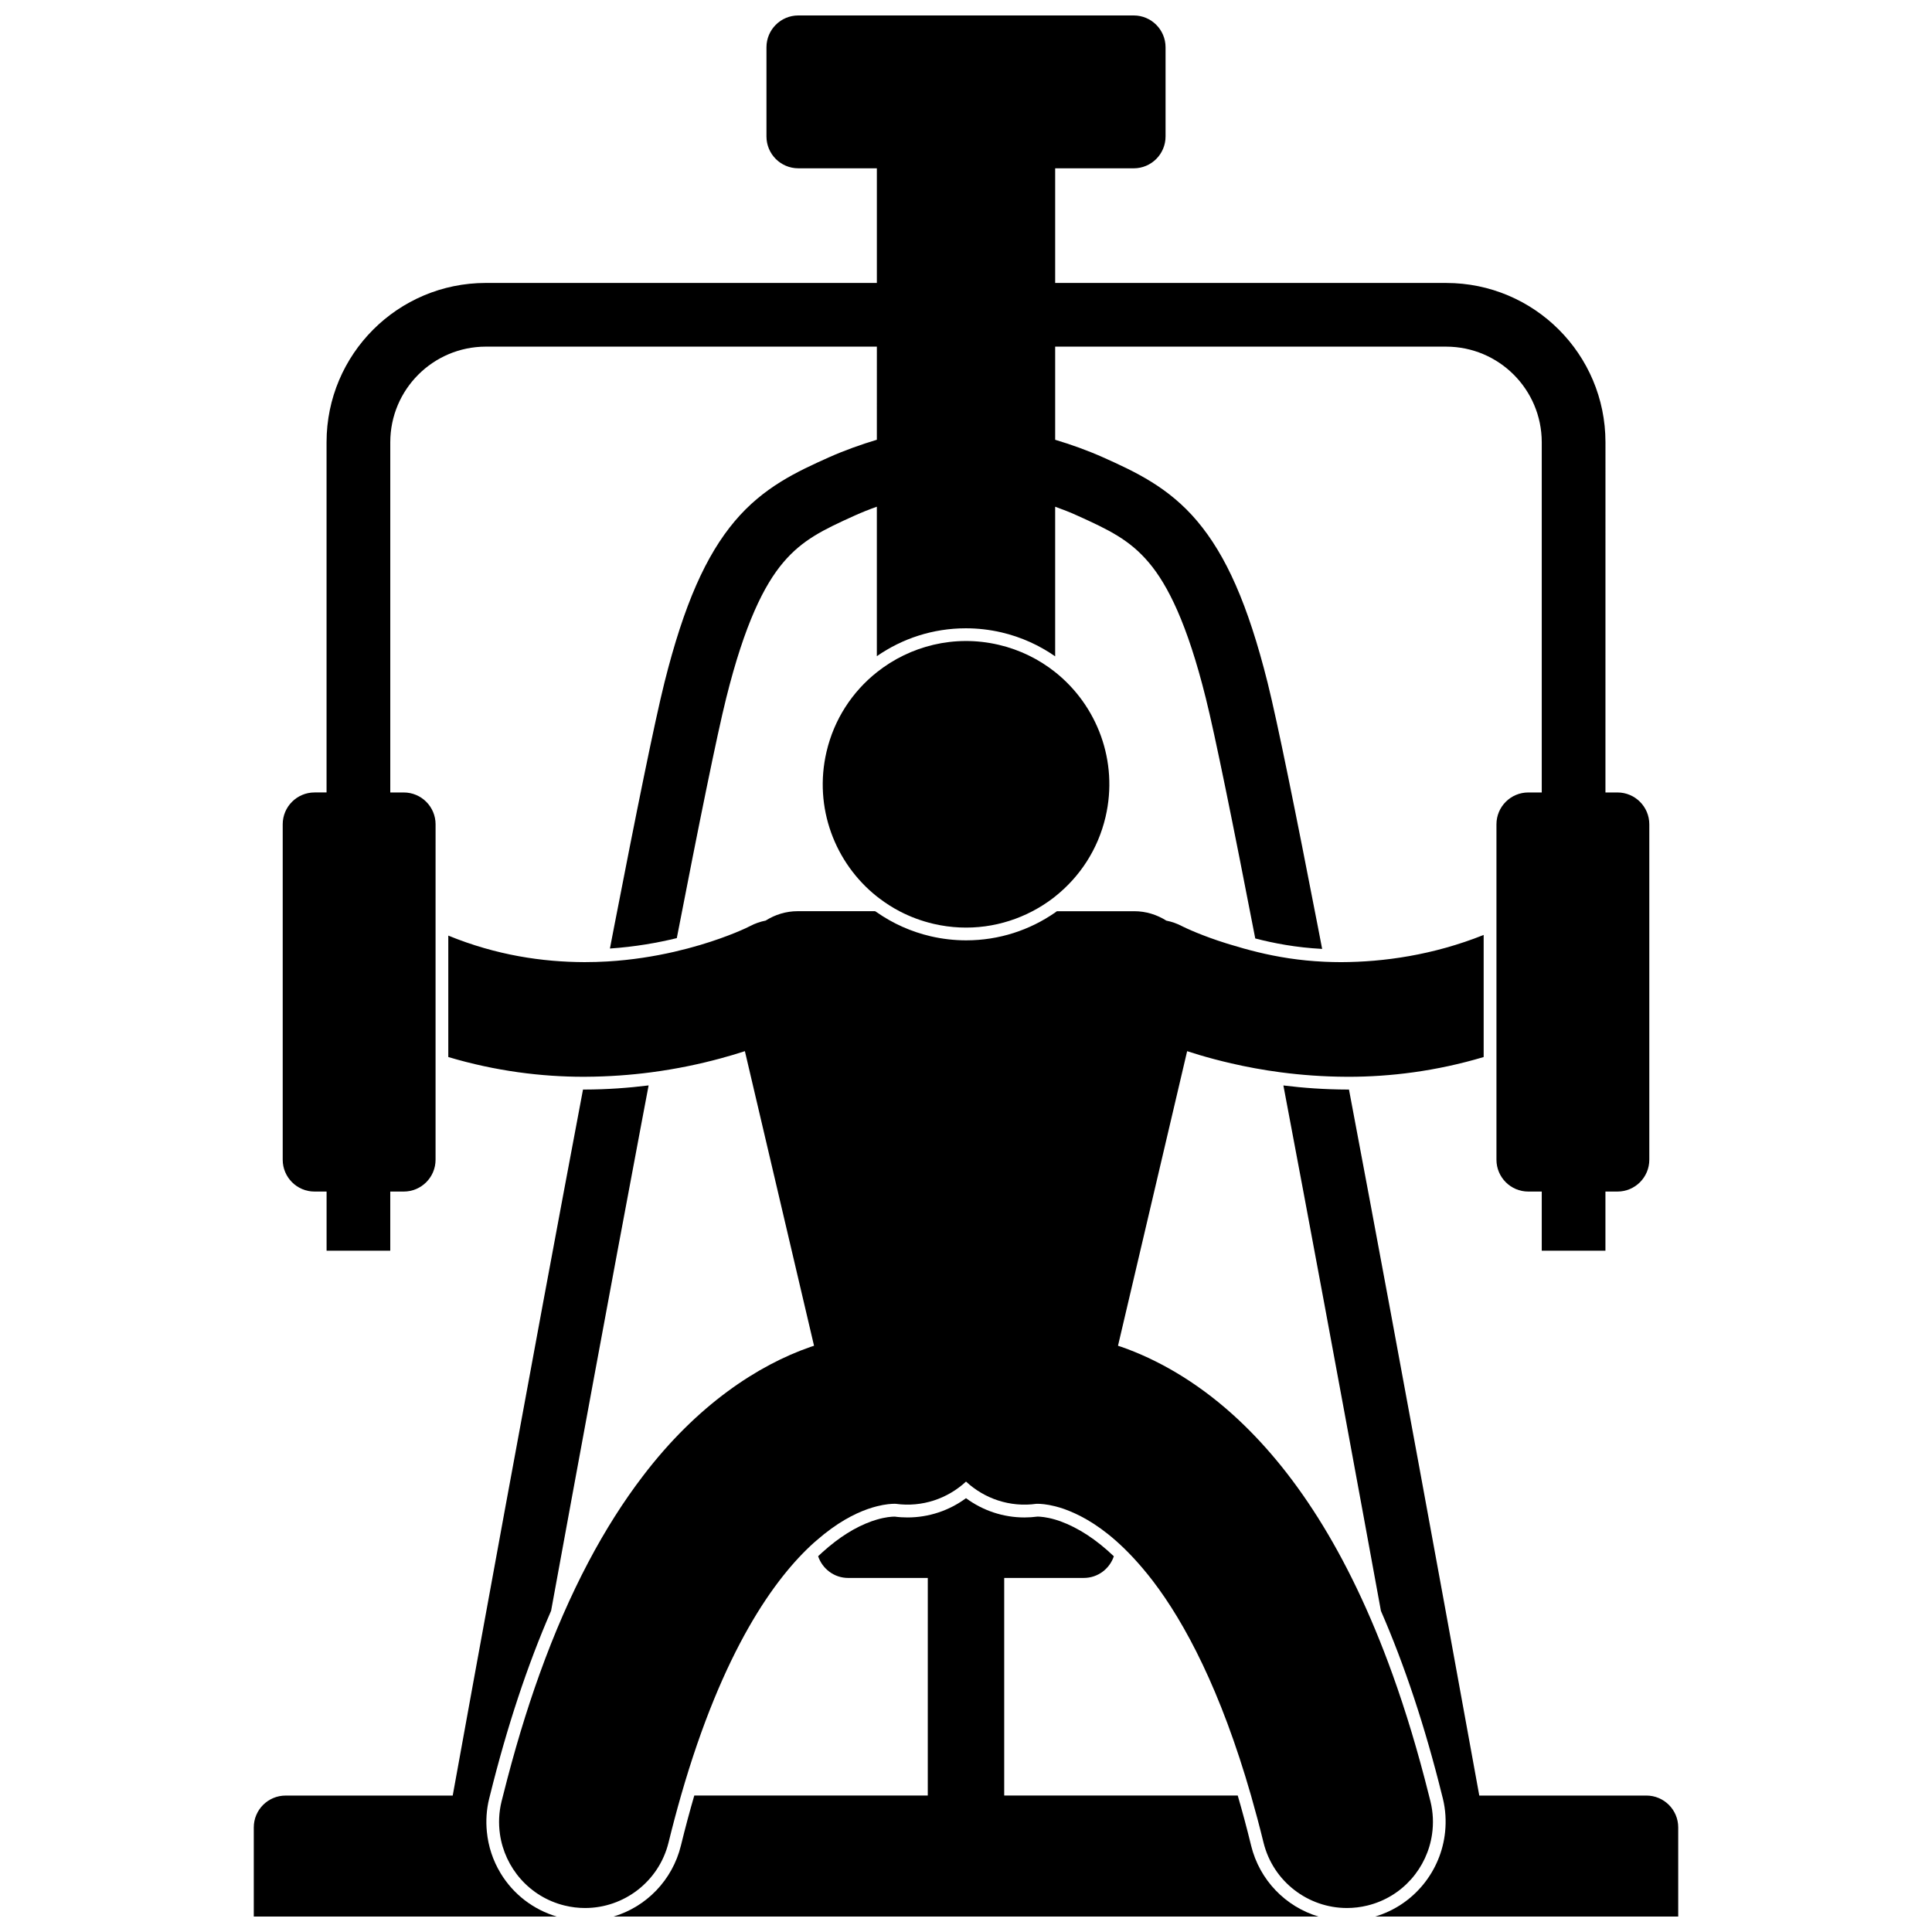
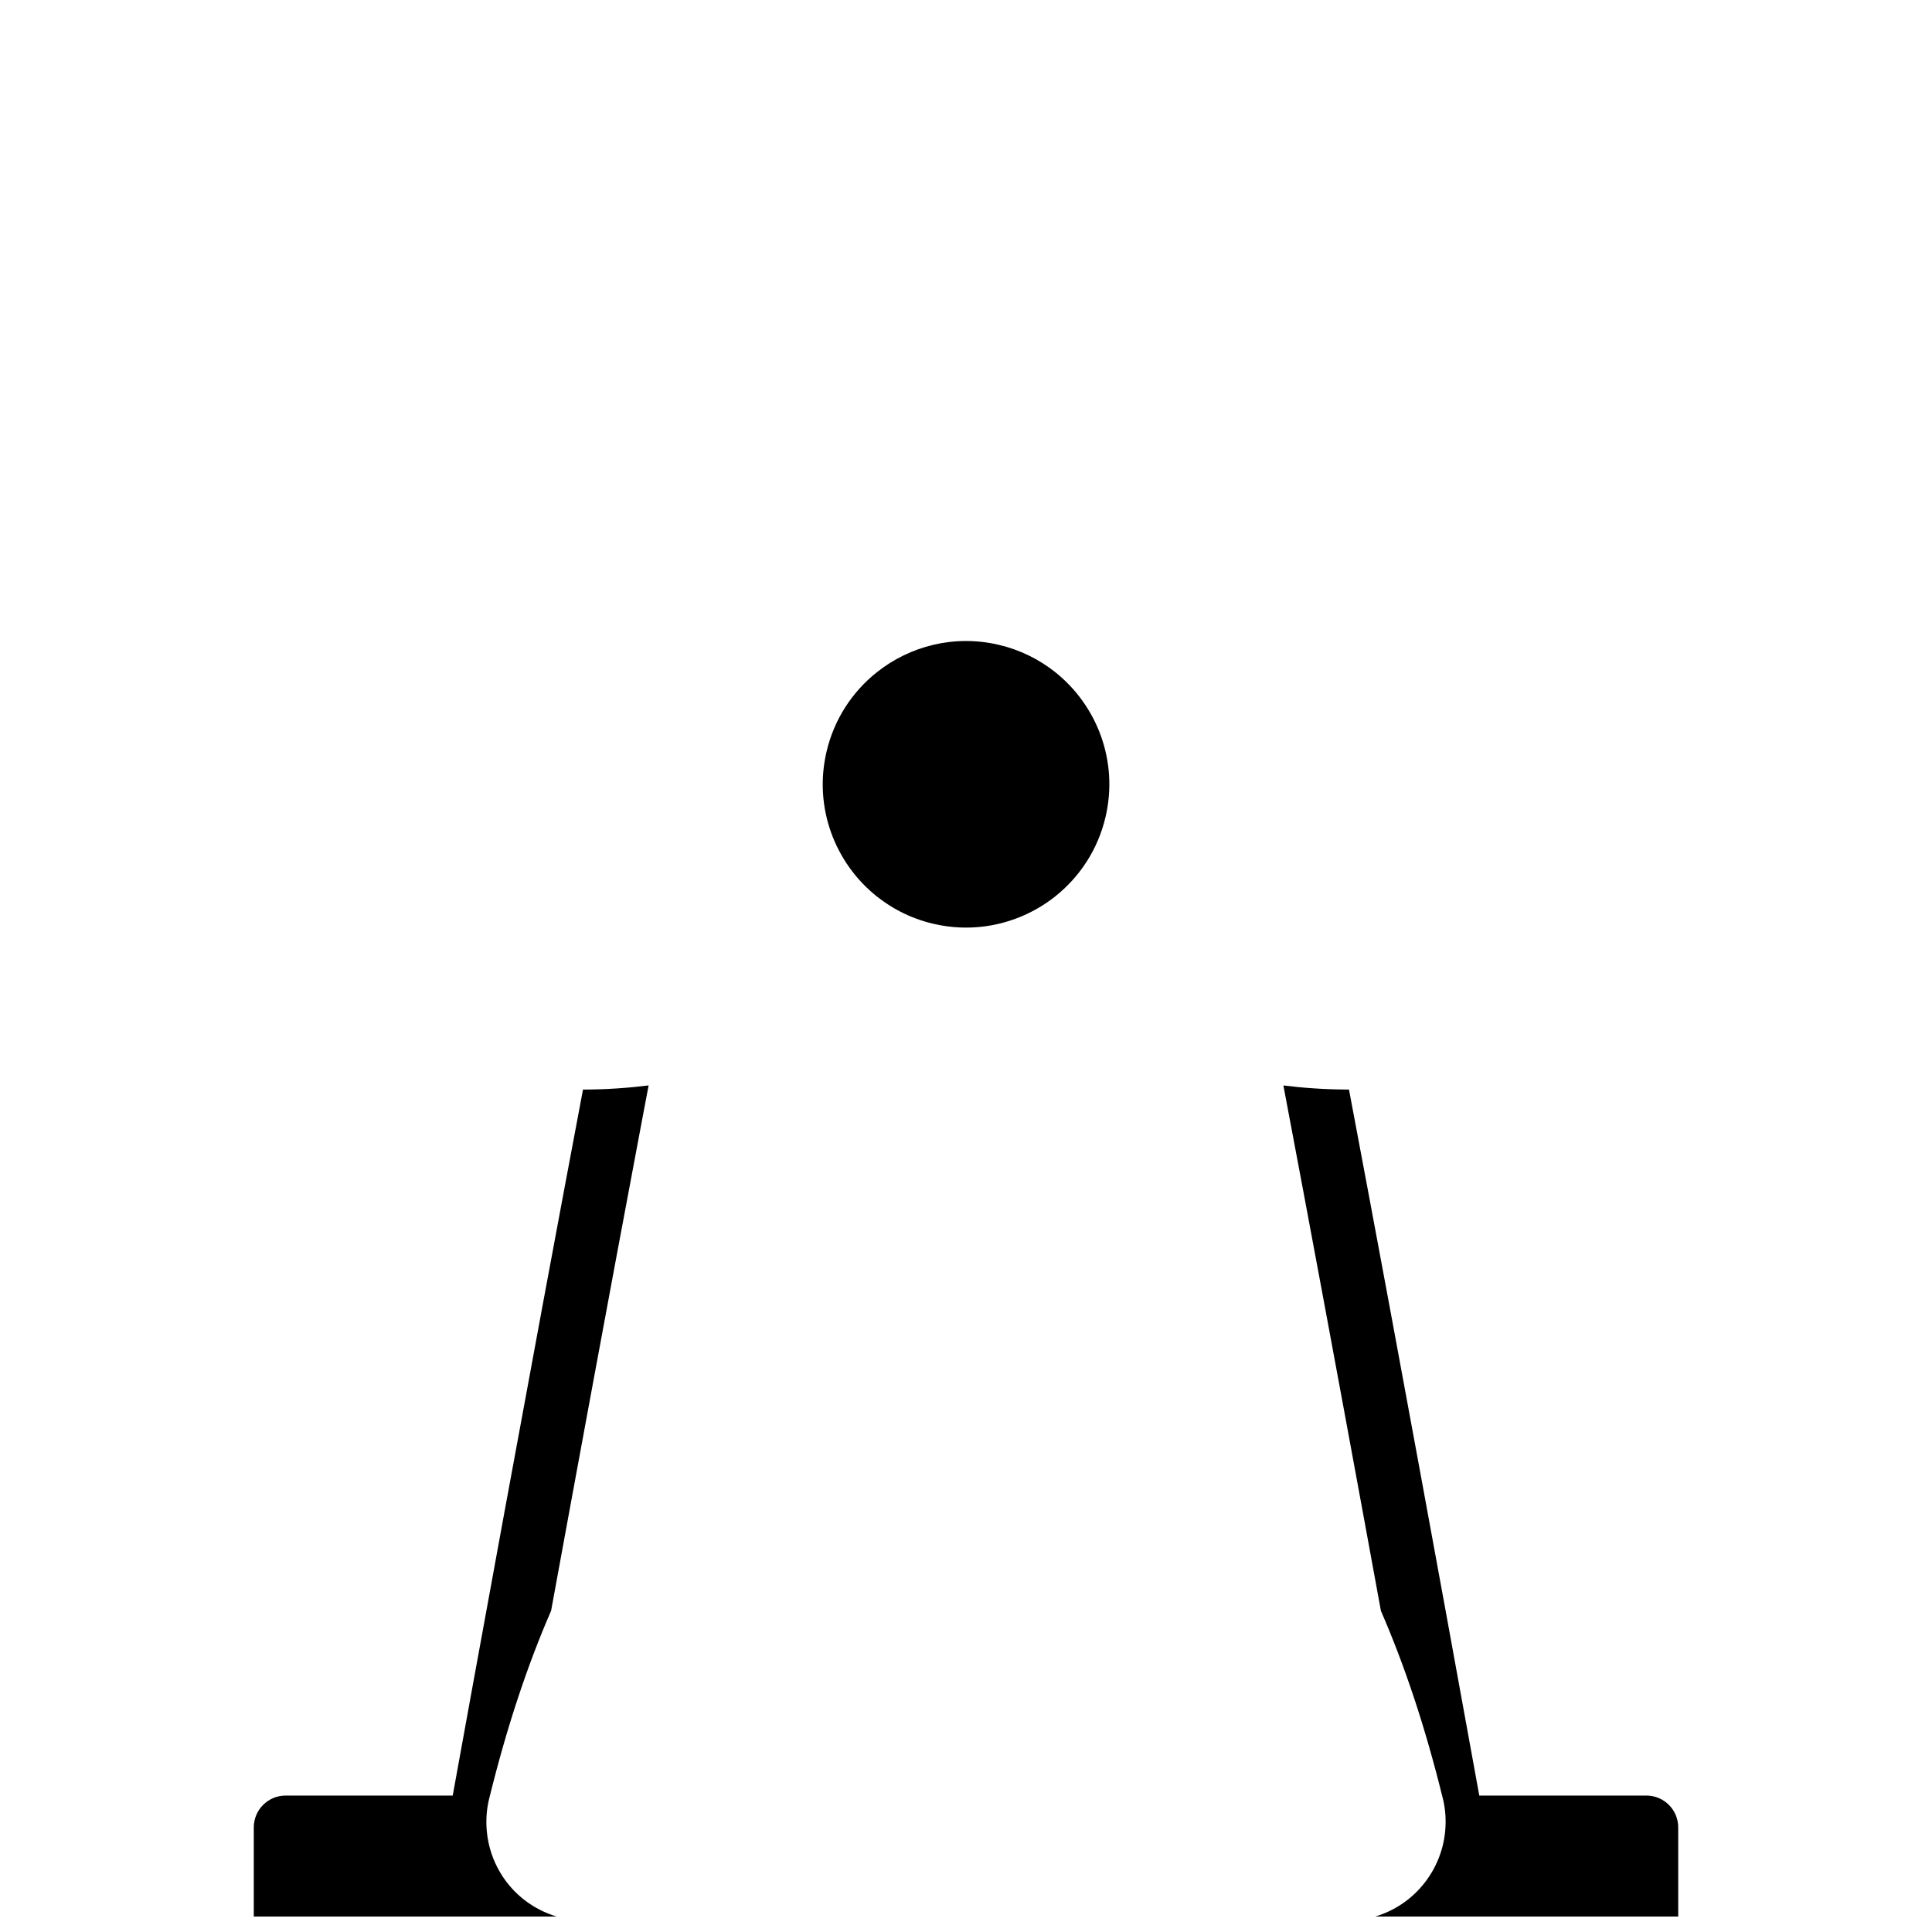
<svg xmlns="http://www.w3.org/2000/svg" width="800px" height="800px" version="1.1" viewBox="144 144 512 512">
  <defs>
    <clipPath id="d">
      <path d="m484 431h105v220.9h-105z" />
    </clipPath>
    <clipPath id="c">
      <path d="m211 431h105v220.9h-105z" />
    </clipPath>
    <clipPath id="b">
      <path d="m306 541h188v110.9h-188z" />
    </clipPath>
    <clipPath id="a">
-       <path d="m218 148.09h364v327.91h-364z" />
-     </clipPath>
+       </clipPath>
  </defs>
  <g clip-path="url(#d)">
    <path d="m501.1 432.74c-5.992-0.016-11.672-0.422-16.988-1.082 7.082 37.398 14.738 78.734 21.219 114 1.629 8.855 3.18 17.324 4.629 25.25 6.293 14.426 11.711 30.746 16.211 48.93 0.066 0.273 0.141 0.531 0.207 0.809 0.723 2.957 0.879 5.914 0.594 8.785-1.031 10.312-8.164 19.379-18.539 22.477h80.312v-23.629c0-4.66-3.777-8.438-8.438-8.438h-44.281c-3.496-19.281-13.102-72.137-23.508-128.21-3.652-19.672-7.402-39.734-11.023-58.891h-0.141z" />
  </g>
  <g clip-path="url(#c)">
    <path d="m276.67 640.43c-2.066-3.406-3.273-7.152-3.648-11-0.285-2.906-0.105-5.867 0.613-8.785 0.066-0.273 0.137-0.535 0.207-0.809 4.496-18.164 9.914-34.523 16.207-48.969 6.703-36.641 15.582-84.859 23.906-128.99 0.648-3.438 1.293-6.848 1.934-10.23-5.316 0.66-10.98 1.082-16.973 1.094h-0.004l-0.012 0.004h-0.262-0.137c-13.941 73.766-29.812 161.07-34.527 187.1h-44.281c-4.66 0-8.438 3.777-8.438 8.438v23.629h80.309c-6.234-1.859-11.5-5.879-14.895-11.477z" />
  </g>
  <g clip-path="url(#b)">
-     <path d="m475.56 633.1c-1.145-4.684-2.332-9.098-3.547-13.262h-61.887v-57.668h21.098c3.711 0 6.828-2.41 7.957-5.738-4.644-4.434-9.355-7.519-14.246-9.309-0.461-0.16-0.891-0.297-1.305-0.418-2.348-0.688-3.988-0.785-4.664-0.793-1.156 0.148-2.316 0.23-3.473 0.23-5.602 0-11.008-1.797-15.492-5.109-4.484 3.309-9.891 5.106-15.488 5.106-1.129 0-2.266-0.066-3.391-0.219-0.797 0-2.434 0.109-4.754 0.789-0.422 0.125-0.863 0.262-1.332 0.426-4.391 1.566-8.66 4.246-13.055 8.199-0.387 0.344-0.773 0.707-1.168 1.082 1.125 3.34 4.246 5.758 7.965 5.758h21.098l-0.004 57.664h-61.879c-1.215 4.18-2.398 8.586-3.543 13.262-2.262 9.195-9.168 16.203-17.859 18.809h186.82c-8.688-2.609-15.598-9.613-17.852-18.809z" />
-   </g>
+     </g>
  <path d="m376.37 381.57c0.23 0.184 0.469 0.359 0.707 0.539 1.652 1.254 3.418 2.391 5.293 3.371 2.793 1.461 5.816 2.598 9.031 3.348 9.219 2.148 18.434 0.727 26.211-3.348 1.863-0.977 3.648-2.102 5.328-3.371 0.234-0.176 0.465-0.363 0.695-0.547 6.477-5.144 11.332-12.418 13.355-21.102 3.438-14.75-2.242-29.496-13.355-38.34-4.273-3.398-9.344-5.93-15.012-7.25-11.746-2.734-23.484 0.316-32.246 7.281-6.473 5.144-11.324 12.414-13.344 21.09-3.441 14.746 2.231 29.484 13.336 38.328z" />
-   <path d="m483.45 428.18c5.402 0.707 11.227 1.152 17.402 1.176 0.082 0 0.16 0.004 0.242 0.004h0.258c11.031 0 23.211-1.465 35.836-5.234v-32.355c-13.406 5.352-26.527 7.172-37.781 7.207-1.504 0-2.953-0.039-4.367-0.102-6.766-0.305-12.555-1.297-17.68-2.539-2.586-0.625-5-1.309-7.273-2.008-0.34-0.105-0.695-0.207-1.027-0.312-3.238-1.008-5.902-2.012-7.887-2.824-0.441-0.18-0.859-0.355-1.234-0.516-1.023-0.438-1.777-0.789-2.234-1.012-0.223-0.109-0.383-0.184-0.461-0.223-1.34-0.707-2.734-1.188-4.148-1.465-2.527-1.59-5.418-2.496-8.492-2.496h-20.508c-0.156 0.113-0.309 0.23-0.469 0.34-6.727 4.676-14.871 7.379-23.59 7.379-3.148 0-6.316-0.367-9.406-1.082-5.199-1.211-10.012-3.383-14.262-6.348-0.148-0.102-0.309-0.188-0.453-0.293l-20.523-0.004c-3.074 0-5.965 0.902-8.492 2.492-1.414 0.281-2.812 0.758-4.152 1.469-0.289 0.16-1.66 0.836-3.922 1.758-2.258 0.918-5.41 2.086-9.27 3.234-2.102 0.625-4.418 1.242-6.91 1.816-5.199 1.191-11.184 2.172-17.68 2.555-1.977 0.113-4 0.18-6.066 0.176-11.129-0.035-23.348-1.816-36.098-7.031v32.18c12.625 3.766 24.801 5.234 35.836 5.234h0.262c0.082 0 0.16-0.004 0.238-0.004 6.172-0.027 12-0.469 17.402-1.176 6.852-0.898 13.008-2.227 18.352-3.672 1.129-0.305 2.227-0.613 3.281-0.93 1.125-0.332 2.195-0.668 3.231-1.008l18.324 78.074c-0.324 0.109-0.641 0.199-0.969 0.316-13.719 4.762-29.992 15.246-44.48 34.336-10.004 13.121-19.305 30.156-27.301 52.383-3.484 9.688-6.719 20.383-9.66 32.148-0.137 0.543-0.277 1.062-0.41 1.605-0.711 2.906-0.816 5.816-0.422 8.609 1.266 8.945 7.812 16.66 17.129 18.945 1.824 0.449 3.648 0.66 5.445 0.66 10.246 0 19.559-6.969 22.113-17.363 1.07-4.363 2.176-8.512 3.309-12.461 11.074-38.562 24.898-57.727 35.25-67.02 0.211-0.188 0.406-0.348 0.613-0.527 5.477-4.793 10.066-7.094 13.574-8.344 0.887-0.312 1.711-0.555 2.461-0.746 2.316-0.586 3.953-0.664 4.695-0.664 0.16 0 0.254 0.004 0.309 0.008 7.008 0.973 13.758-1.383 18.621-5.891 4.871 4.519 11.641 6.879 18.668 5.887h0.27c0.746 0 2.379 0.078 4.695 0.664 0.754 0.191 1.574 0.434 2.461 0.746 3.473 1.27 8.109 3.523 13.57 8.332 3.039 2.676 6.332 6.133 9.832 10.68 8.516 11.133 18.016 28.973 26.031 56.879 1.133 3.949 2.238 8.094 3.309 12.453 2.551 10.398 11.859 17.367 22.109 17.367 1.797 0 3.621-0.215 5.441-0.66 9.316-2.285 15.859-9.996 17.125-18.945 0.398-2.793 0.293-5.703-0.418-8.609-0.133-0.543-0.27-1.07-0.406-1.605-2.934-11.746-6.168-22.414-9.656-32.105-11.891-33.035-26.684-54.691-42.23-68.754-10.109-9.137-20.438-14.809-29.555-18.008-0.332-0.117-0.645-0.207-0.969-0.316l18.324-78.07c1.035 0.336 2.109 0.672 3.234 1.008 2.586 0.77 5.41 1.52 8.441 2.219 4.027 0.934 8.434 1.762 13.168 2.383z" />
  <g clip-path="url(#a)">
    <path d="m230.54 261.18v92.828h-3.18c-4.66 0-8.438 3.777-8.438 8.438v88.891c0 4.66 3.777 8.438 8.438 8.438h3.188v15.676h16.875v-15.676h3.566c4.66 0 8.438-3.777 8.438-8.438v-64.547l0.004-24.34c0-4.66-3.777-8.438-8.438-8.438h-3.566v-92.832c0.023-13.98 11.336-25.297 25.32-25.32h103.63l-0.004 24.68c-4.18 1.254-8.516 2.793-12.746 4.676-8.398 3.773-17.309 7.871-24.926 16.914-7.582 9.016-13.391 21.891-18.617 42.75-2.637 10.574-7.465 34.43-13.34 64.734-0.367 1.891-0.738 3.812-1.109 5.754 6.586-0.449 12.598-1.504 17.723-2.758 5.836-30.102 10.664-53.922 13.098-63.641 4.898-19.652 10.062-29.98 15.137-35.945 5.043-5.938 10.477-8.594 18.957-12.414 1.879-0.848 3.836-1.625 5.82-2.328v39.613c6.731-4.684 14.879-7.391 23.605-7.391 3.148 0 6.316 0.367 9.406 1.082 5.269 1.23 10.059 3.43 14.246 6.352v-39.652c1.98 0.707 3.938 1.473 5.82 2.328 8.477 3.82 13.914 6.473 18.957 12.414 5.07 5.961 10.238 16.293 15.133 35.945 2.422 9.664 7.293 33.645 13.117 63.727 4.918 1.273 10.738 2.398 17.727 2.773-0.383-1.977-0.758-3.93-1.129-5.856-5.875-30.301-10.699-54.16-13.336-64.738-5.231-20.852-11.035-33.73-18.621-42.746-7.613-9.043-16.523-13.137-24.922-16.91-4.231-1.887-8.566-3.426-12.746-4.68v-24.68h103.63c13.98 0.023 25.297 11.336 25.32 25.32v92.828h-3.566c-4.66 0-8.438 3.777-8.438 8.438v88.887c0 4.66 3.777 8.438 8.438 8.438h3.566v15.676h16.875v-15.676h3.188c4.66 0 8.438-3.777 8.438-8.438v-88.887c0-4.66-3.777-8.438-8.438-8.438h-3.184l0.004-92.828c-0.008-23.312-18.891-42.191-42.203-42.195h-103.63v-30.383h20.816c4.66 0 8.438-3.777 8.438-8.438v-23.633c0-4.66-3.777-8.438-8.438-8.438h-88.887c-4.66 0-8.438 3.777-8.438 8.438v23.629c0 4.66 3.777 8.438 8.438 8.438l20.816 0.004v30.379h-103.63c-23.312 0.008-42.195 18.883-42.203 42.195z" />
  </g>
</svg>